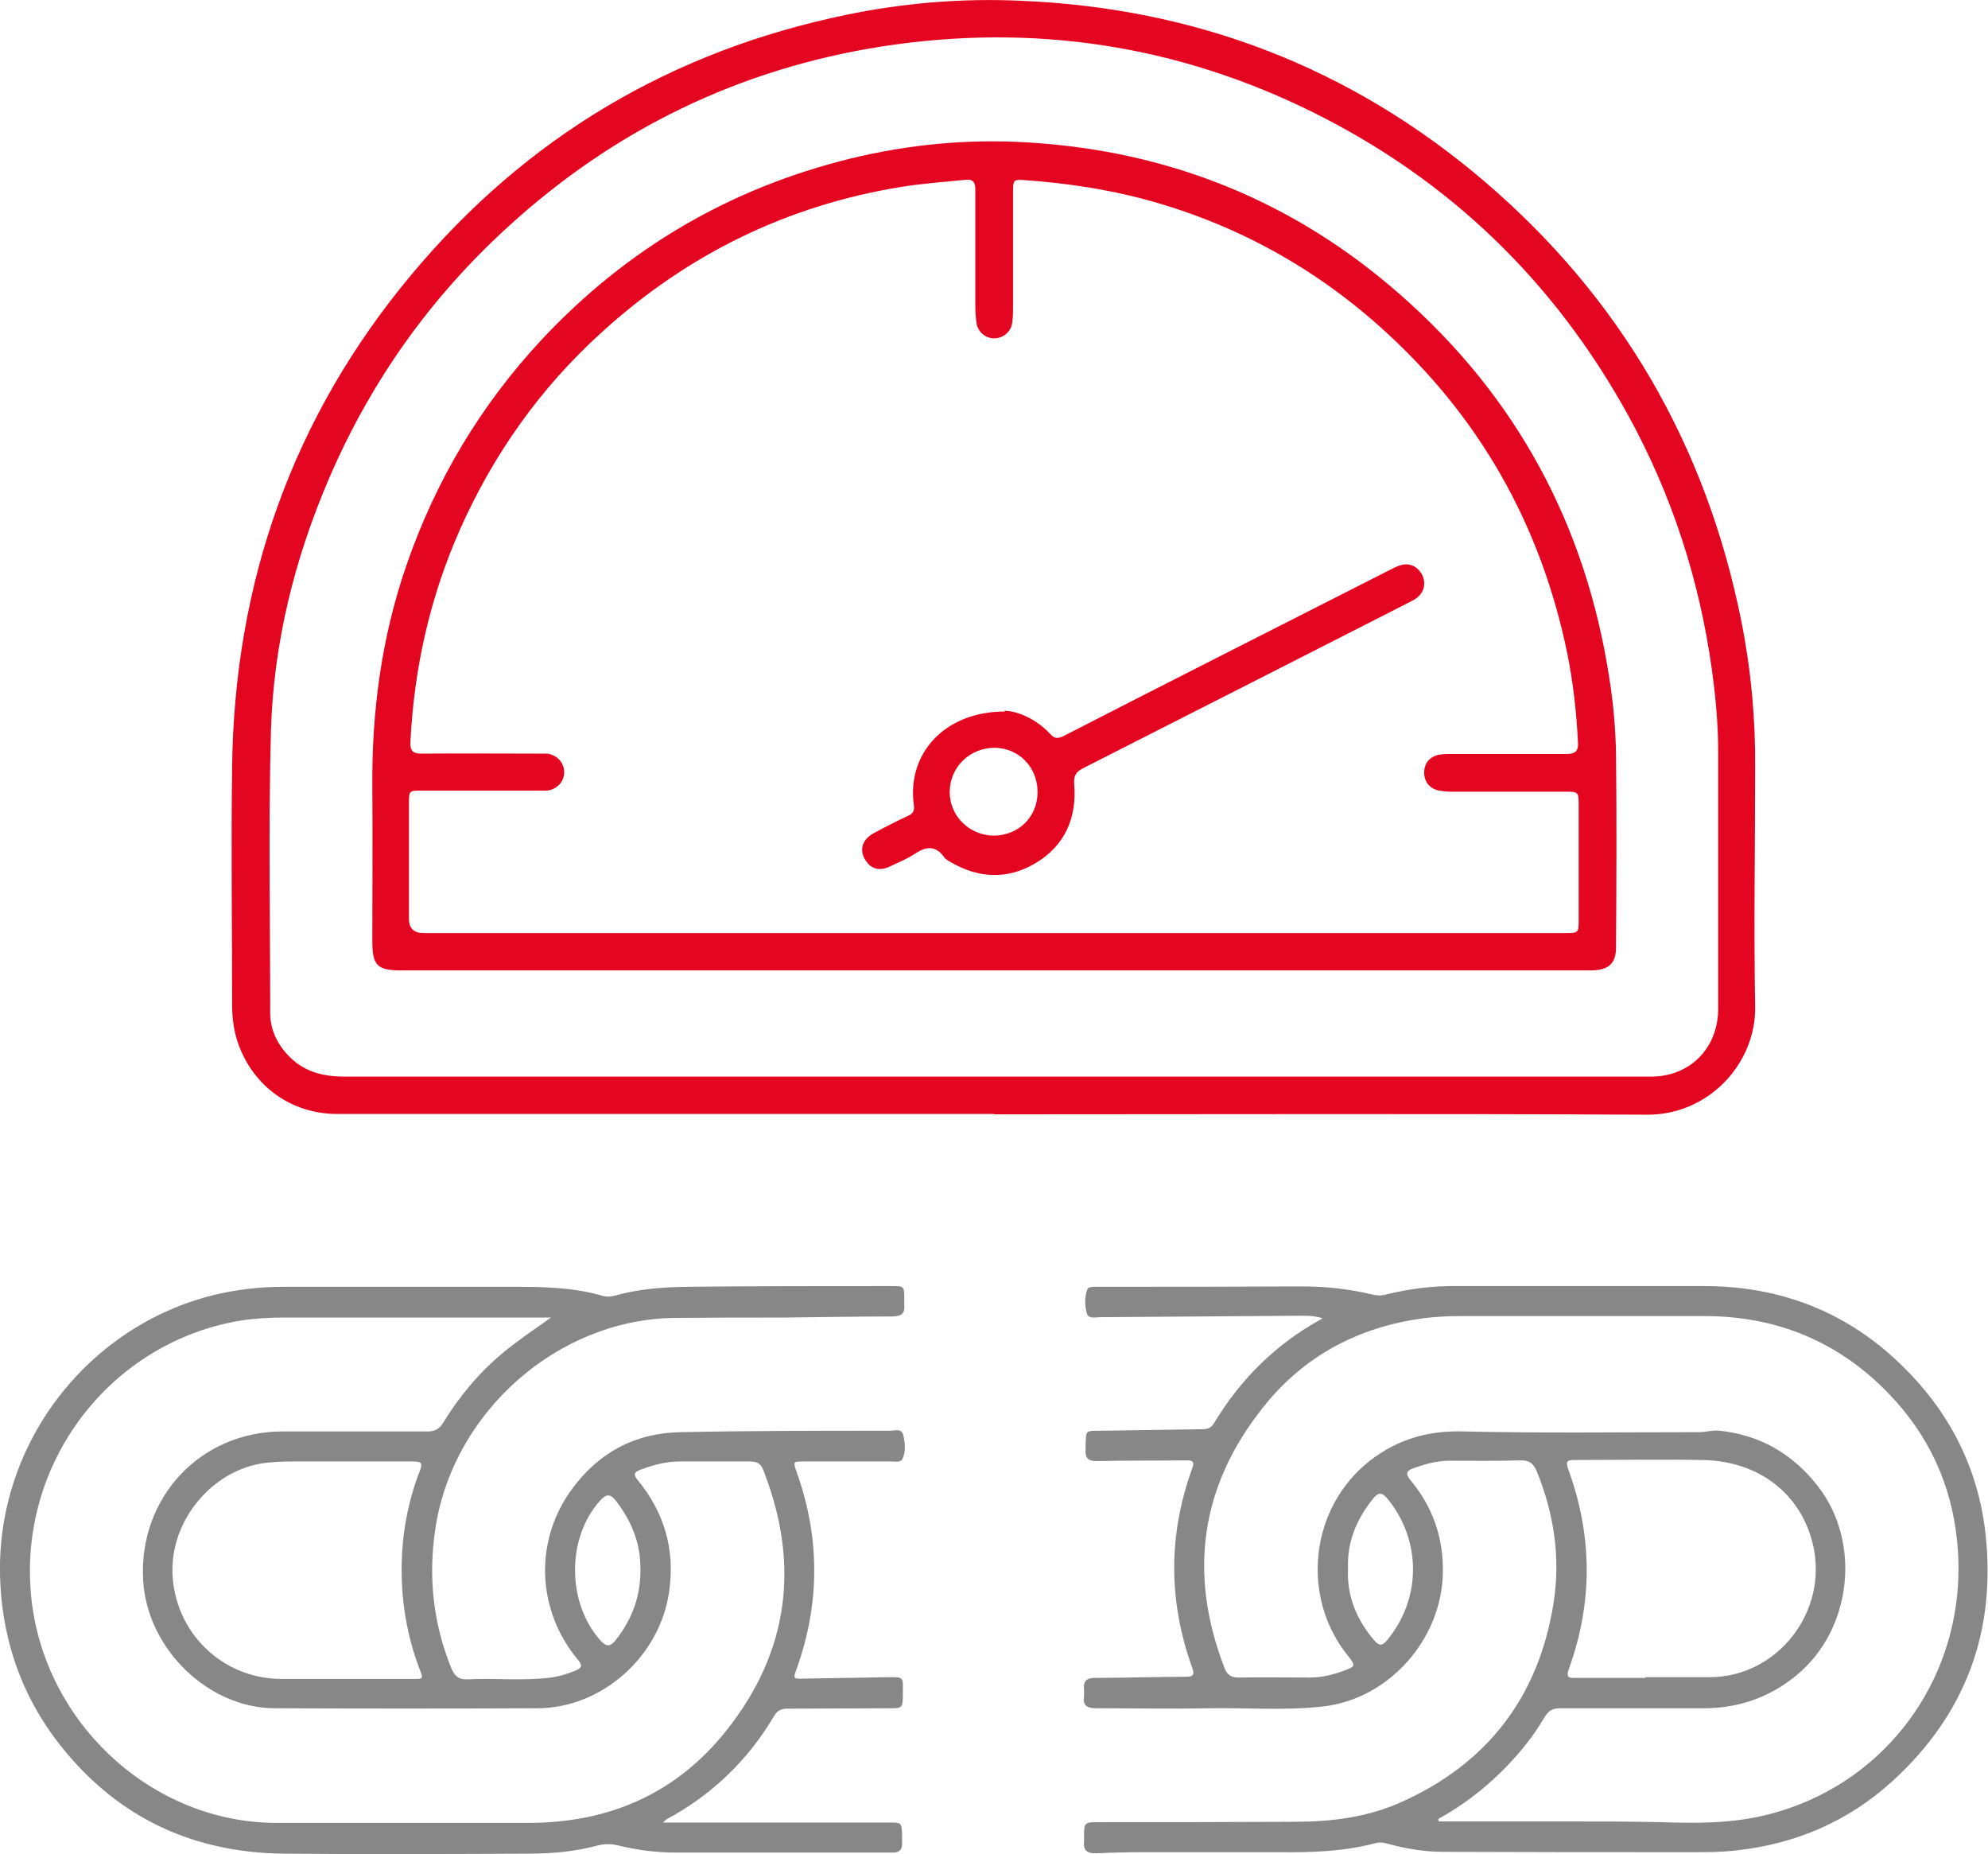
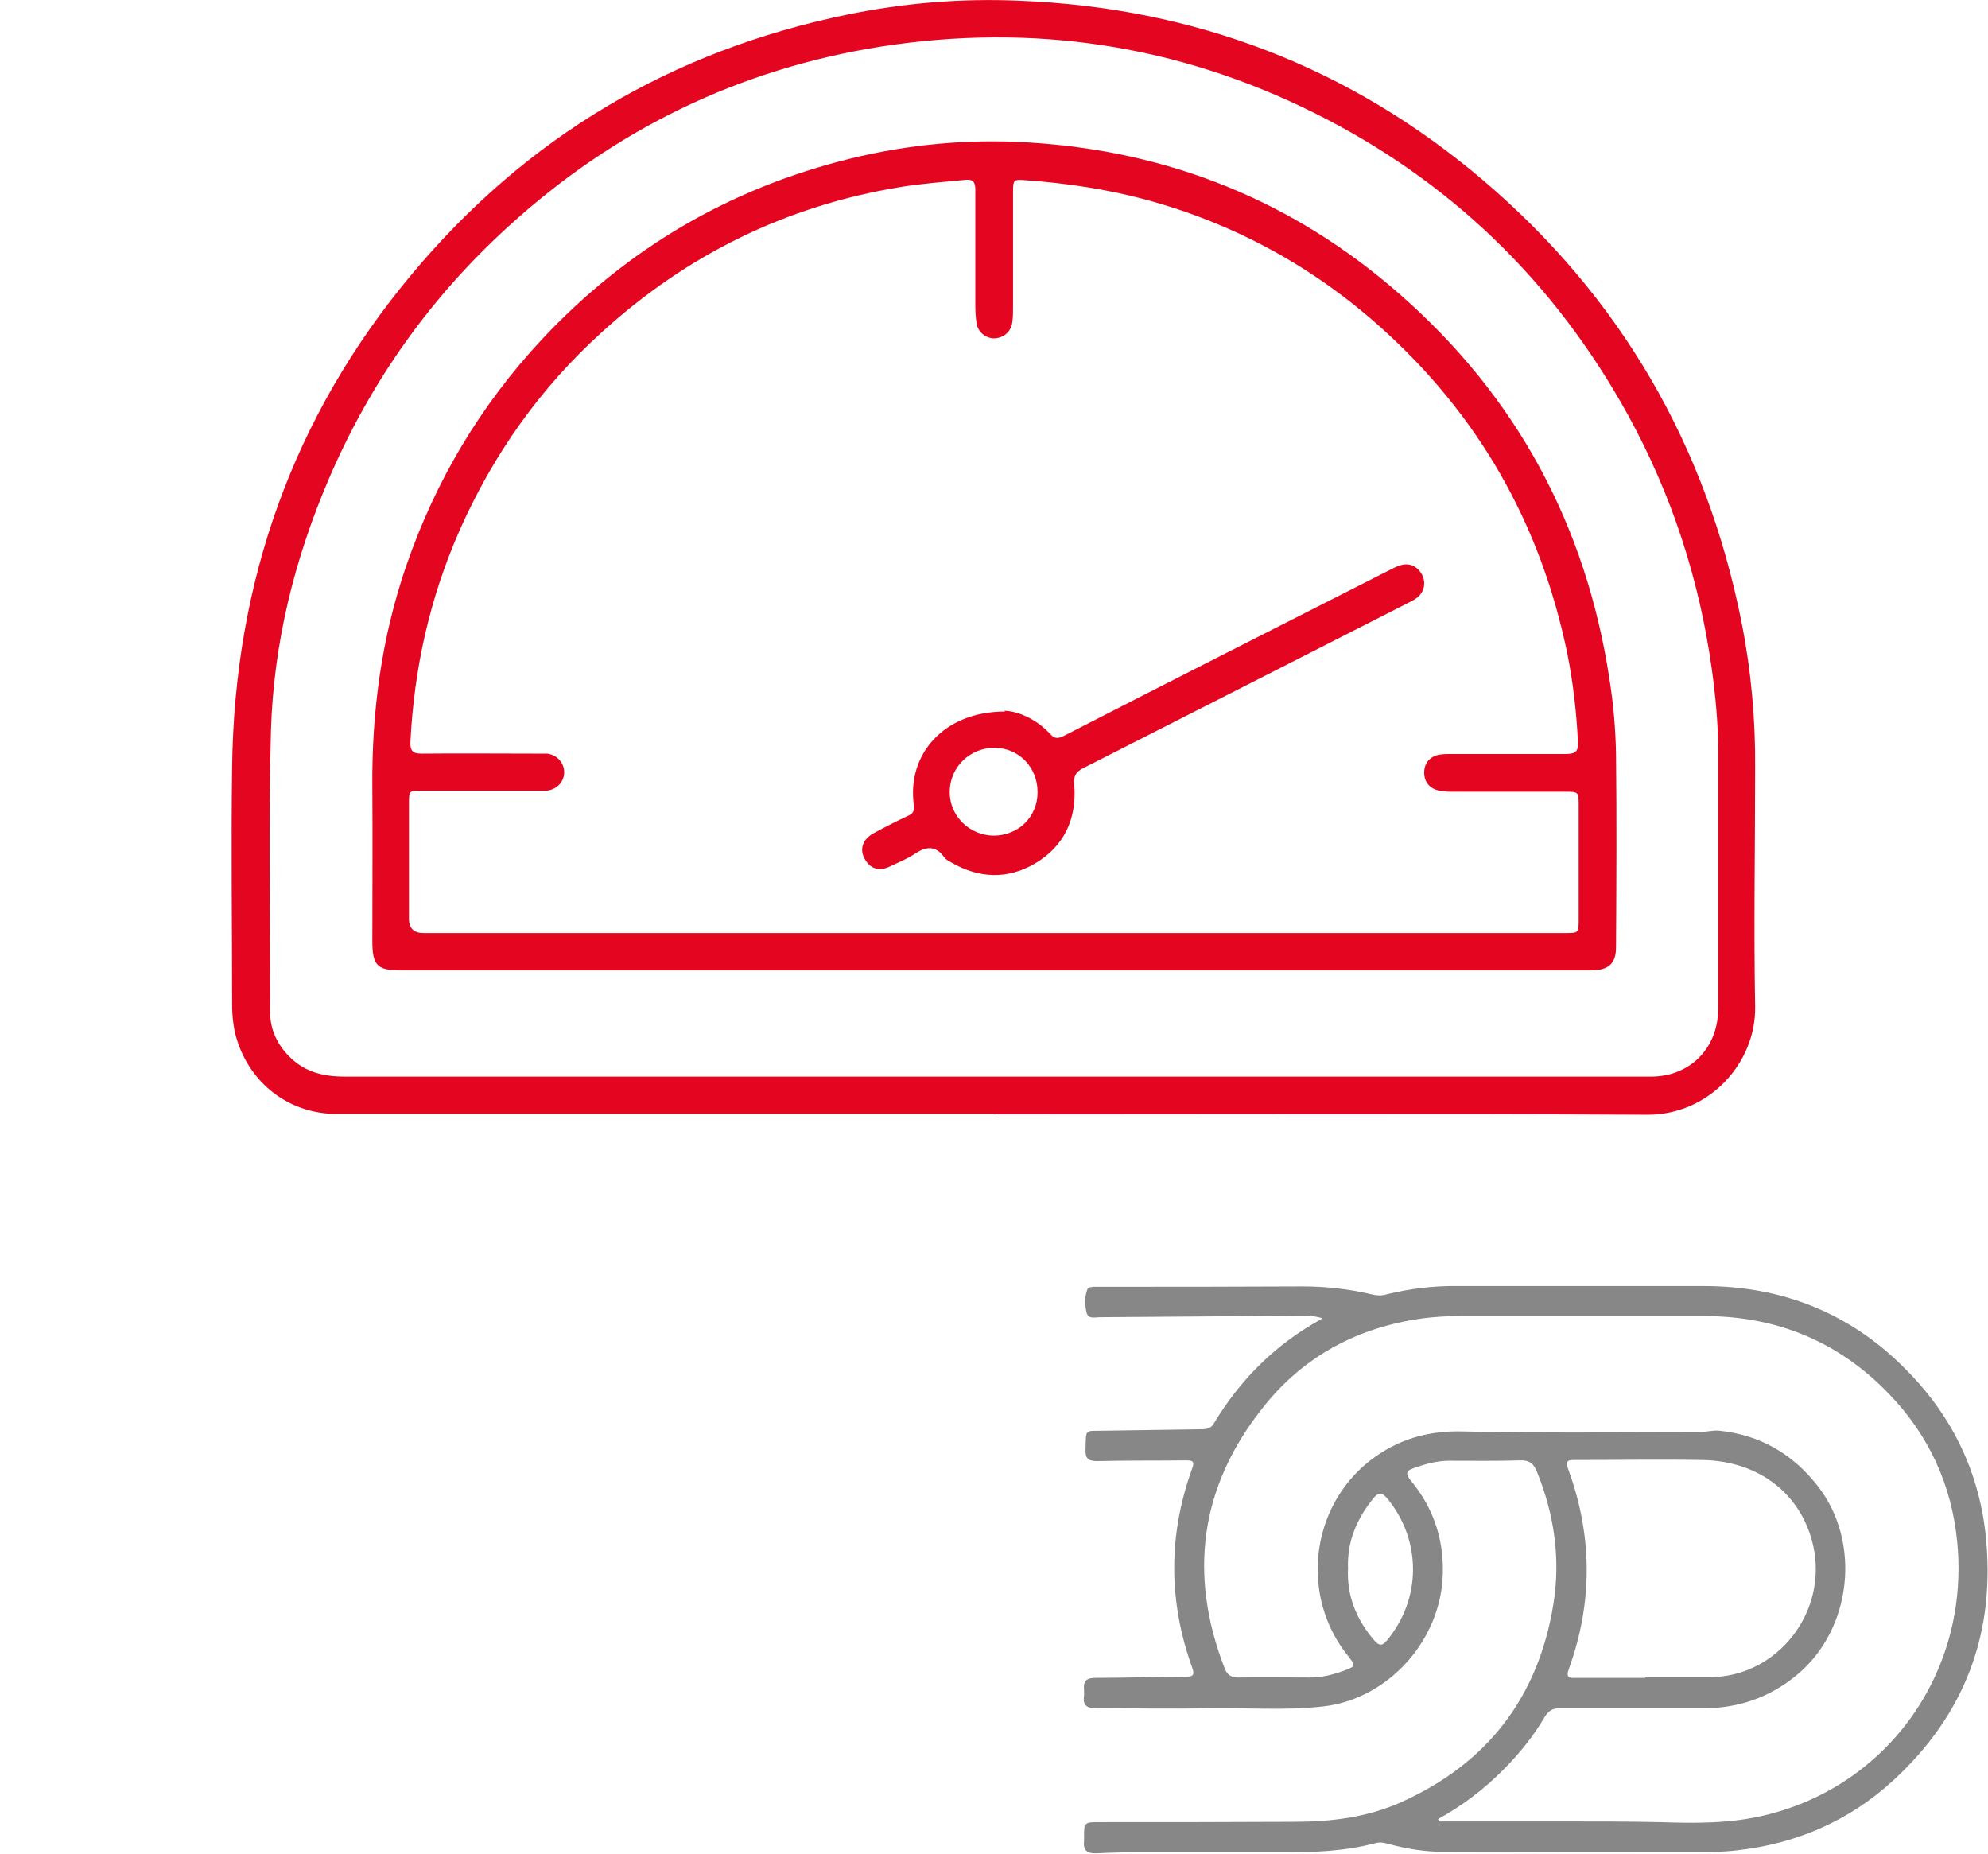
<svg xmlns="http://www.w3.org/2000/svg" id="Livello_2" viewBox="0 0 54.3 50.63">
  <defs>
    <style>      .cls-1 {        fill: #e40521;      }      .cls-2 {        fill: #878787;      }    </style>
  </defs>
  <g id="Livello_1-2" data-name="Livello_1">
    <path class="cls-1" d="M27.15,29.4h0c5.98,0,11.96,0,17.95,0,1.06,0,1.83-.78,1.83-1.85,0-2.35,0-4.69,0-7.04,0-.74-.07-1.48-.17-2.21-.34-2.47-1.1-4.8-2.3-6.98-2.01-3.64-4.87-6.4-8.57-8.24-3.74-1.86-7.69-2.45-11.81-1.81-3.88.61-7.29,2.26-10.2,4.92-2.12,1.93-3.75,4.22-4.89,6.87-.95,2.21-1.52,4.51-1.59,6.91-.07,2.56-.02,5.13-.02,7.69,0,.45.19.85.5,1.17.42.44.94.57,1.53.57,5.91,0,11.83,0,17.74,0M27.15,30.42c-5.98,0-11.96,0-17.94,0-1.24,0-2.28-.74-2.7-1.91-.13-.36-.17-.73-.17-1.1,0-2.15-.03-4.31,0-6.46.06-5.05,1.66-9.57,4.89-13.44C14.37,3.74,18.36,1.38,23.14.4c1.55-.32,3.13-.45,4.71-.38,4.78.19,9.03,1.81,12.68,4.92,3.73,3.18,6.08,7.22,7.04,12.06.26,1.31.38,2.64.37,3.97,0,2.17-.04,4.34,0,6.51.03,1.55-1.26,2.96-2.93,2.96-5.96-.03-11.91-.01-17.86-.01" />
-     <path class="cls-2" d="M17.49,42.75c-.01-.67-.27-1.25-.67-1.77-.15-.19-.26-.19-.43,0-.92,1.02-.91,2.8.02,3.83.15.16.25.16.39,0,.48-.6.72-1.27.69-2.05M9.39,45.85c.63,0,1.26,0,1.89,0,.28,0,.29,0,.18-.27-.33-.87-.49-1.78-.49-2.71,0-.93.16-1.84.5-2.71.08-.2.04-.25-.17-.25-1.1,0-2.21,0-3.31,0-.25,0-.5.01-.75.04-1.42.18-2.57,1.54-2.53,2.99.05,1.63,1.35,2.9,2.97,2.91.57,0,1.14,0,1.71,0M15.05,35.98h-.85c-2.15,0-4.3,0-6.45,0-.39,0-.78.02-1.16.08-3.57.58-6.14,3.9-5.73,7.62.38,3.4,3.3,6.09,6.68,6.1,2.3,0,4.59,0,6.89,0,2.19,0,4.03-.79,5.4-2.51,1.72-2.15,2.03-4.55,1.02-7.12-.07-.19-.18-.24-.37-.24-.64,0-1.28,0-1.92,0-.38,0-.73.1-1.08.23-.17.07-.18.13-.06.28.72.88,1.02,1.88.86,3.02-.24,1.78-1.83,3.21-3.61,3.21-2.38.01-4.77.01-7.15,0-1.84,0-3.5-1.63-3.61-3.49-.13-2.26,1.56-4.07,3.81-4.07,1.32,0,2.64,0,3.96,0,.2,0,.31-.06.42-.23.44-.72.98-1.37,1.63-1.91.42-.35.87-.65,1.32-.97M18.09,49.77h1.87c1.44,0,2.88,0,4.32,0,.35,0,.35,0,.36.37,0,.07,0,.14,0,.21,0,.16-.08.24-.24.24-.21,0-.42,0-.62,0-1.77,0-3.54,0-5.31,0-.55,0-1.08-.07-1.61-.2-.17-.04-.33-.04-.51,0-.62.17-1.26.23-1.9.23-2.23.01-4.45.02-6.68,0-2.22-.02-4.14-.78-5.67-2.43C.81,46.8.11,45.16.01,43.25c-.2-3.77,2.38-7.05,5.85-7.89.62-.15,1.26-.22,1.9-.22,2.11,0,4.21,0,6.32,0,.8,0,1.61.02,2.39.25.12.03.22.02.33-.01.64-.18,1.29-.23,1.95-.24,1.86-.02,3.73-.02,5.59-.02.36,0,.36,0,.36.36,0,.05,0,.11,0,.16.02.22-.07.3-.3.31-.99,0-1.98.02-2.98.03-1,0-2,0-3,.01-3.17.04-6.02,2.54-6.52,5.7-.21,1.32-.08,2.6.42,3.85.09.22.2.33.45.32.76-.04,1.52.05,2.28-.05.23-.03.45-.1.67-.19.17-.07.2-.13.07-.29-1.14-1.36-1.21-3.27-.15-4.69.73-.98,1.71-1.51,2.95-1.53,1.91-.04,3.81-.04,5.72-.04.13,0,.31-.07.36.11.05.22.08.45-.02.66-.05.1-.19.07-.29.07-.8,0-1.61,0-2.41,0-.29,0-.29,0-.19.29.64,1.79.64,3.58,0,5.37-.1.27-.1.28.19.27.78-.01,1.57-.03,2.35-.04.36,0,.37,0,.36.36,0,.04,0,.09,0,.13,0,.34-.02.36-.35.36-.93,0-1.86.01-2.8.01-.16,0-.27.04-.36.19-.72,1.22-1.7,2.16-2.94,2.83-.02.01-.04.03-.1.09" />
    <path class="cls-2" d="M36.82,42.82c-.04.76.23,1.41.72,1.98.14.16.22.14.34,0,.95-1.14.95-2.73.02-3.87-.15-.18-.25-.19-.4,0-.44.55-.71,1.17-.68,1.9M44.94,45.8h0c.6,0,1.19,0,1.79,0,1.82-.02,3.19-1.77,2.8-3.57-.31-1.42-1.48-2.34-3.04-2.36-1.16-.02-2.33,0-3.49,0-.19,0-.24.03-.17.24.67,1.82.68,3.65.02,5.47-.08.22,0,.25.18.24.64,0,1.28,0,1.91,0M39.28,49.67s.01.04.02.07c.11,0,.22,0,.33,0,1.02,0,2.04,0,3.06,0,.89,0,1.78,0,2.67.02.94.03,1.88.04,2.81-.18,3.41-.8,5.63-3.94,5.29-7.46-.15-1.57-.78-2.93-1.86-4.05-1.37-1.43-3.07-2.13-5.04-2.13-2.24,0-4.47,0-6.71,0-.33,0-.66.02-.98.06-1.76.24-3.25,1.02-4.36,2.42-1.73,2.16-2.06,4.56-1.06,7.14.07.18.18.25.37.25.66-.01,1.31,0,1.97,0,.32,0,.63-.08.93-.19.31-.12.31-.13.1-.4-1.31-1.62-1.04-4.06.61-5.34.75-.58,1.59-.82,2.55-.79,2.14.05,4.28.02,6.42.02.19,0,.37-.06.57-.04,1.11.12,1.99.63,2.68,1.51,1.2,1.54.93,3.92-.57,5.16-.75.62-1.6.91-2.56.91-1.3,0-2.61,0-3.91,0-.2,0-.31.06-.42.24-.31.53-.7,1.01-1.14,1.45-.53.53-1.12.98-1.78,1.34M36.15,36.01c-.23-.08-.42-.08-.62-.08-1.83.01-3.66.03-5.49.04-.13,0-.31.06-.36-.12-.05-.21-.06-.43.02-.64.02-.06.1-.06.16-.07.09,0,.17,0,.26,0,1.82,0,3.64,0,5.46-.01.64,0,1.27.07,1.9.22.13.03.25.04.38,0,.65-.16,1.3-.24,1.97-.23,2.23,0,4.47,0,6.71,0,2.11,0,3.95.72,5.45,2.21,1.26,1.24,2.04,2.76,2.24,4.54.3,2.69-.55,4.95-2.53,6.76-1.2,1.1-2.64,1.72-4.26,1.9-.42.05-.84.05-1.27.05-2.24,0-4.49,0-6.73-.01-.52,0-1.03-.08-1.53-.22-.11-.03-.22-.05-.33-.02-.86.23-1.74.26-2.62.25-1.24,0-2.49,0-3.73,0-.43,0-.86.01-1.29.03-.24.01-.36-.08-.33-.33,0-.05,0-.1,0-.16,0-.33.02-.36.35-.36,1.79,0,3.59,0,5.39-.01,1.01,0,2-.12,2.93-.54,2.34-1.05,3.74-2.86,4.15-5.41.2-1.24.02-2.45-.45-3.61-.09-.23-.22-.32-.46-.31-.65.02-1.29.01-1.94.01-.33,0-.65.09-.96.2-.24.08-.22.18-.08.35.6.72.89,1.57.87,2.51-.03,1.82-1.48,3.45-3.27,3.65-1.05.12-2.1.03-3.16.05-1.01.02-2.02,0-3.03,0-.26,0-.38-.07-.34-.34,0-.05,0-.1,0-.16-.03-.25.07-.33.32-.33.82,0,1.64-.03,2.46-.03.22,0,.24-.07.17-.26-.65-1.81-.65-3.62,0-5.42.08-.21.01-.23-.17-.23-.81.01-1.62,0-2.43.02-.24,0-.32-.08-.31-.32.02-.57-.04-.5.5-.51.89-.01,1.78-.03,2.67-.04.14,0,.25-.02.33-.15.72-1.2,1.68-2.16,2.91-2.84.02-.01.04-.03.09-.05" />
    <path class="cls-1" d="M27.16,25.48h15.59c.36,0,.37,0,.37-.36,0-1.05,0-2.11,0-3.16,0-.33-.02-.34-.34-.34-1.01,0-2.02,0-3.03,0-.15,0-.29,0-.44-.03-.26-.05-.41-.24-.41-.49,0-.26.15-.44.41-.49.11-.02.22-.02.34-.02,1.04,0,2.09,0,3.13,0,.24,0,.34-.07.32-.33-.04-.81-.13-1.61-.29-2.41-.73-3.55-2.43-6.53-5.12-8.93-1.86-1.66-4-2.82-6.4-3.47-1.08-.29-2.18-.45-3.29-.53-.3-.02-.33-.02-.33.3,0,1.05,0,2.09,0,3.14,0,.15,0,.3-.02.44-.03.26-.25.44-.5.44-.23,0-.45-.18-.48-.43-.02-.15-.03-.31-.03-.47,0-1.05,0-2.11,0-3.16,0-.19-.05-.29-.26-.27-.6.06-1.2.1-1.8.2-3.1.51-5.81,1.84-8.14,3.96-1.68,1.52-2.97,3.34-3.89,5.42-.81,1.84-1.24,3.76-1.34,5.77-.01.24.06.32.3.32,1.05-.01,2.11,0,3.16,0,.1,0,.19,0,.28,0,.27.04.46.25.46.51,0,.26-.2.47-.47.5-.09,0-.17,0-.26,0-1.05,0-2.11,0-3.16,0-.35,0-.35,0-.35.36v3.14q0,.39.4.39h15.59M27.16,26.5H10.95c-.65,0-.78-.14-.78-.8,0-1.39.01-2.79,0-4.18-.02-2.08.25-4.11.93-6.08.8-2.32,2.03-4.38,3.7-6.17,2.33-2.49,5.14-4.13,8.43-4.94,1.6-.39,3.22-.54,4.85-.44,3.85.23,7.26,1.6,10.17,4.16,3.17,2.78,5.07,6.29,5.71,10.49.11.69.17,1.39.18,2.08.02,1.75.01,3.5,0,5.25,0,.45-.21.63-.7.63h-16.29Z" />
    <path class="cls-1" d="M27.13,22.82c.69,0,1.21-.51,1.21-1.19s-.51-1.2-1.17-1.21c-.68,0-1.23.53-1.23,1.21,0,.65.53,1.18,1.2,1.19M27.43,19.41c.3,0,.84.18,1.26.64.12.13.21.12.36.05,2.96-1.52,5.93-3.02,8.9-4.53.08-.04.17-.09.26-.12.26-.1.5,0,.63.24.12.23.06.5-.16.65-.08.06-.18.1-.27.15-2.93,1.49-5.87,2.99-8.81,4.48-.2.1-.28.2-.26.45.08.93-.27,1.69-1.07,2.16-.75.44-1.53.41-2.29-.03-.07-.04-.15-.08-.19-.14-.24-.34-.51-.29-.81-.09-.21.14-.44.23-.67.34-.31.15-.56.06-.71-.24-.12-.25-.03-.51.27-.67.31-.17.63-.33.95-.48.13-.06.16-.14.14-.29-.19-1.38.82-2.55,2.49-2.55" />
  </g>
</svg>